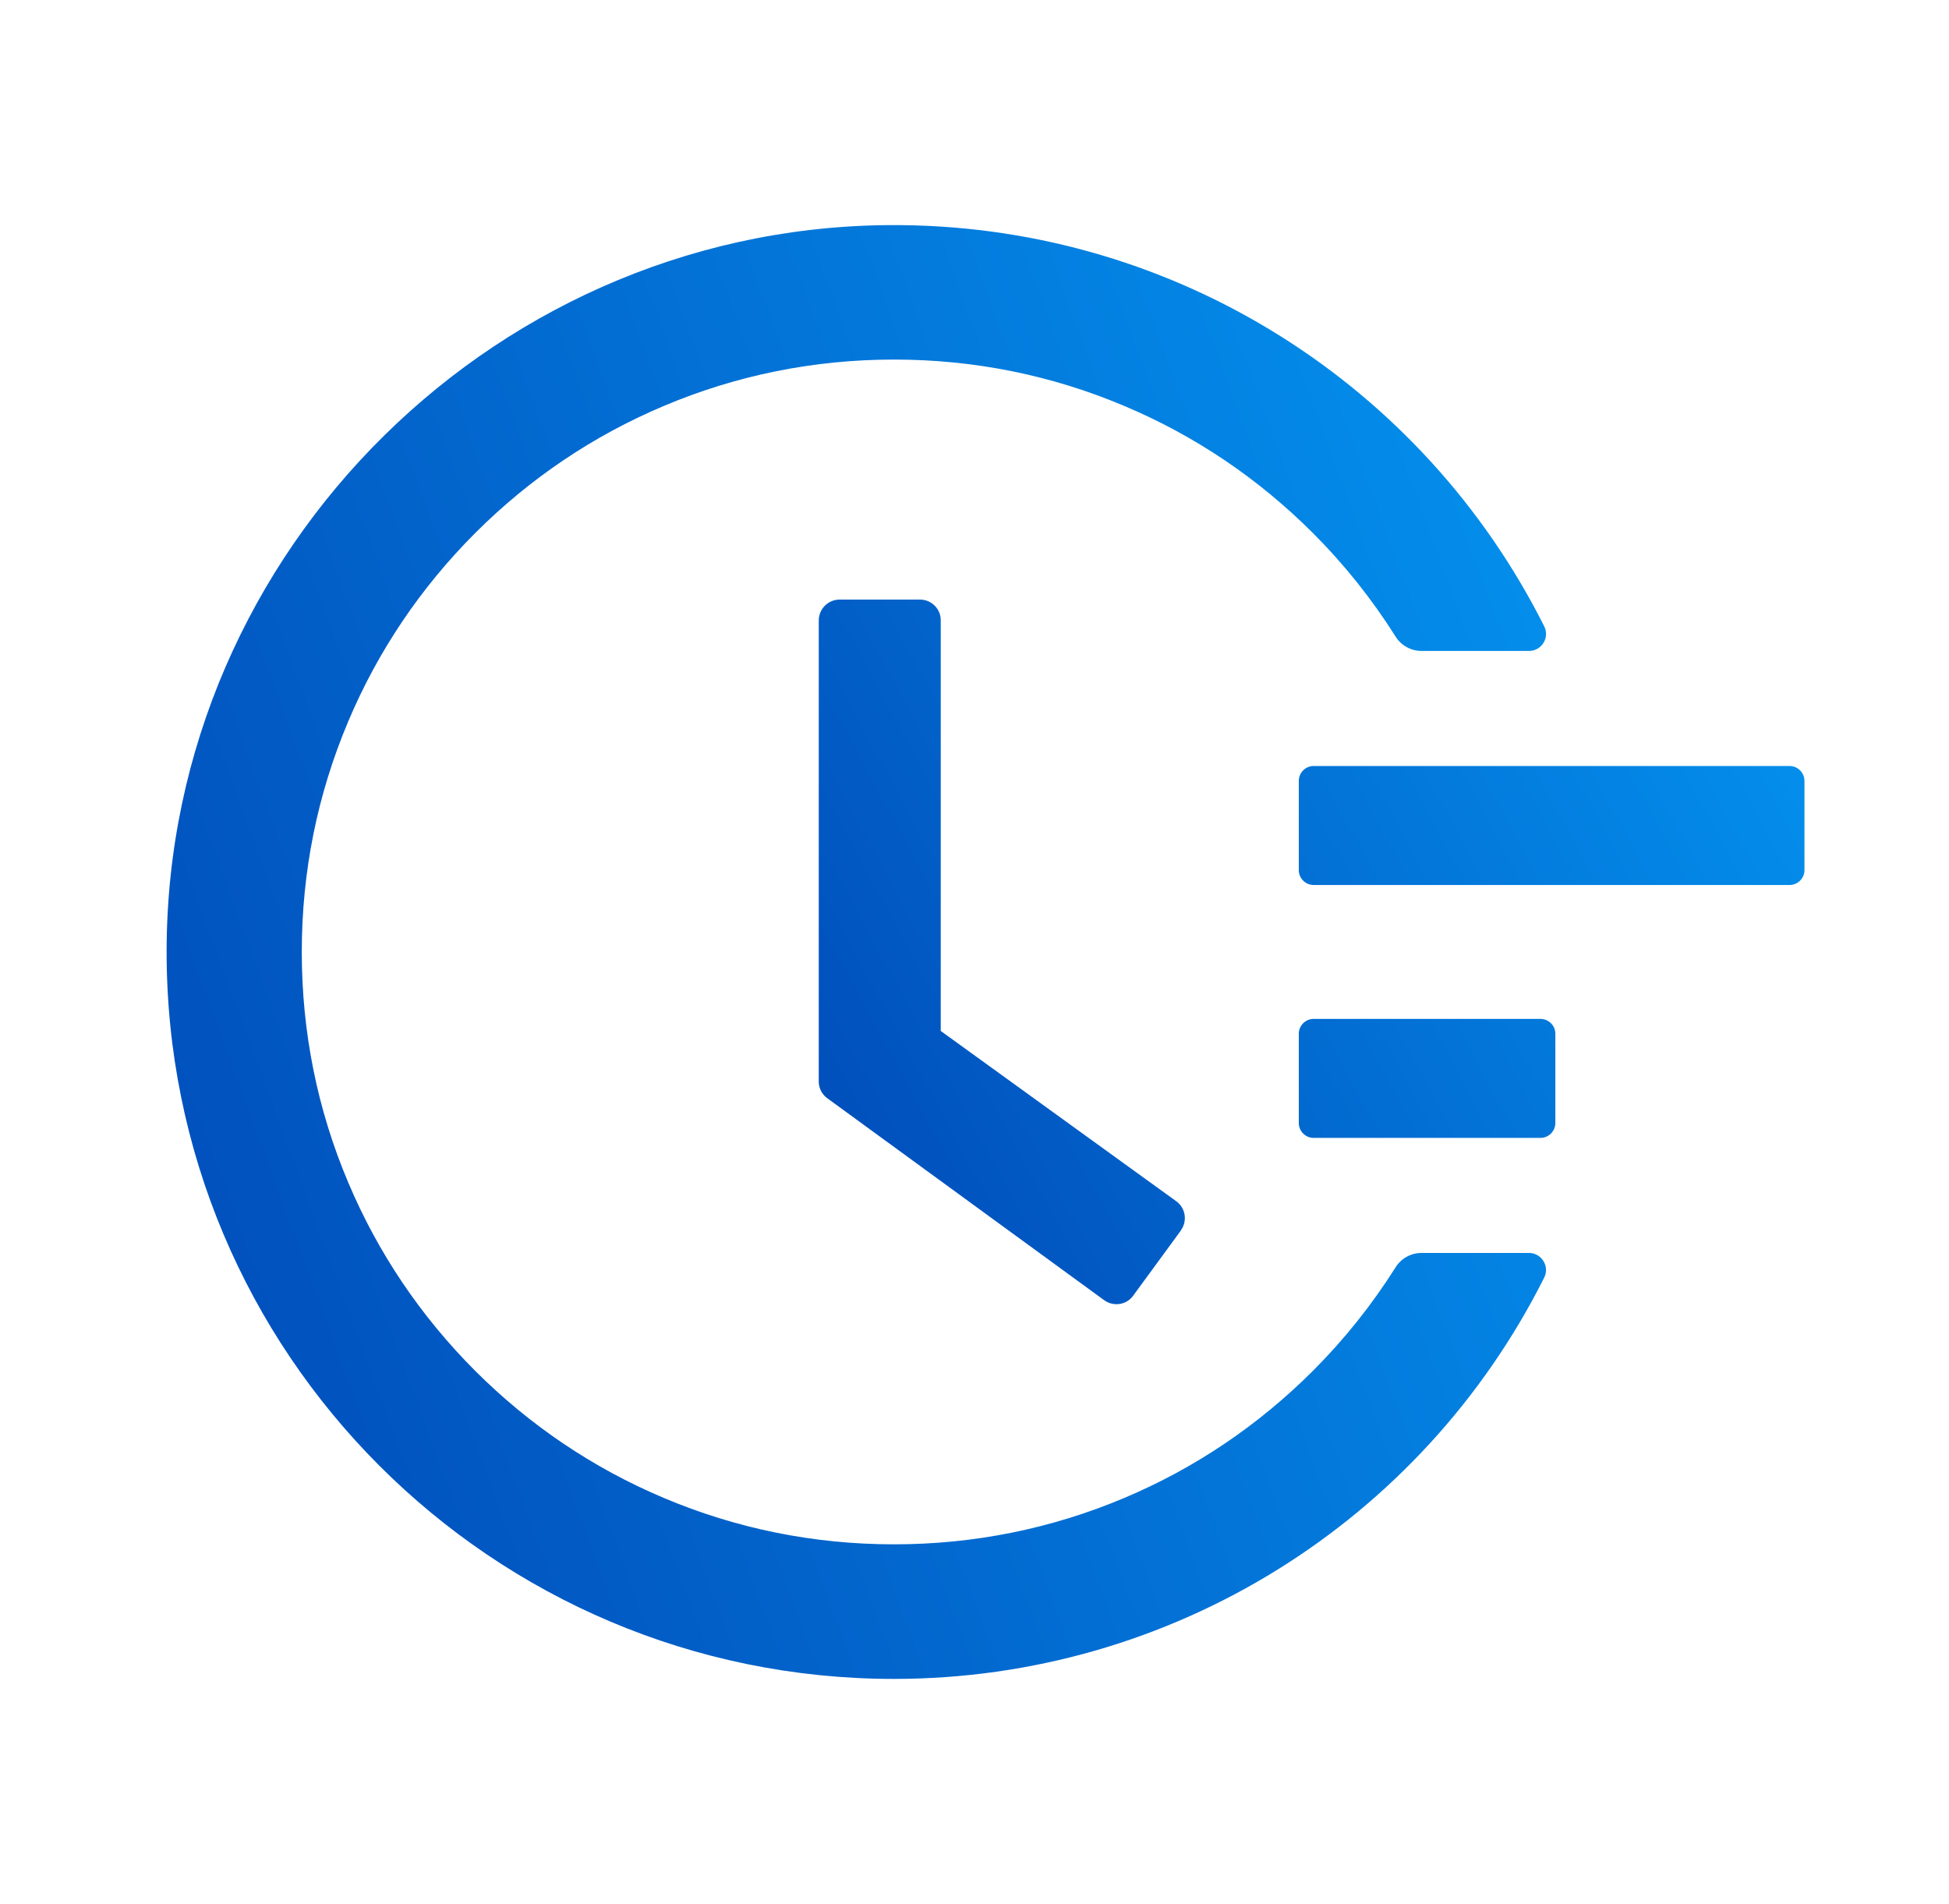
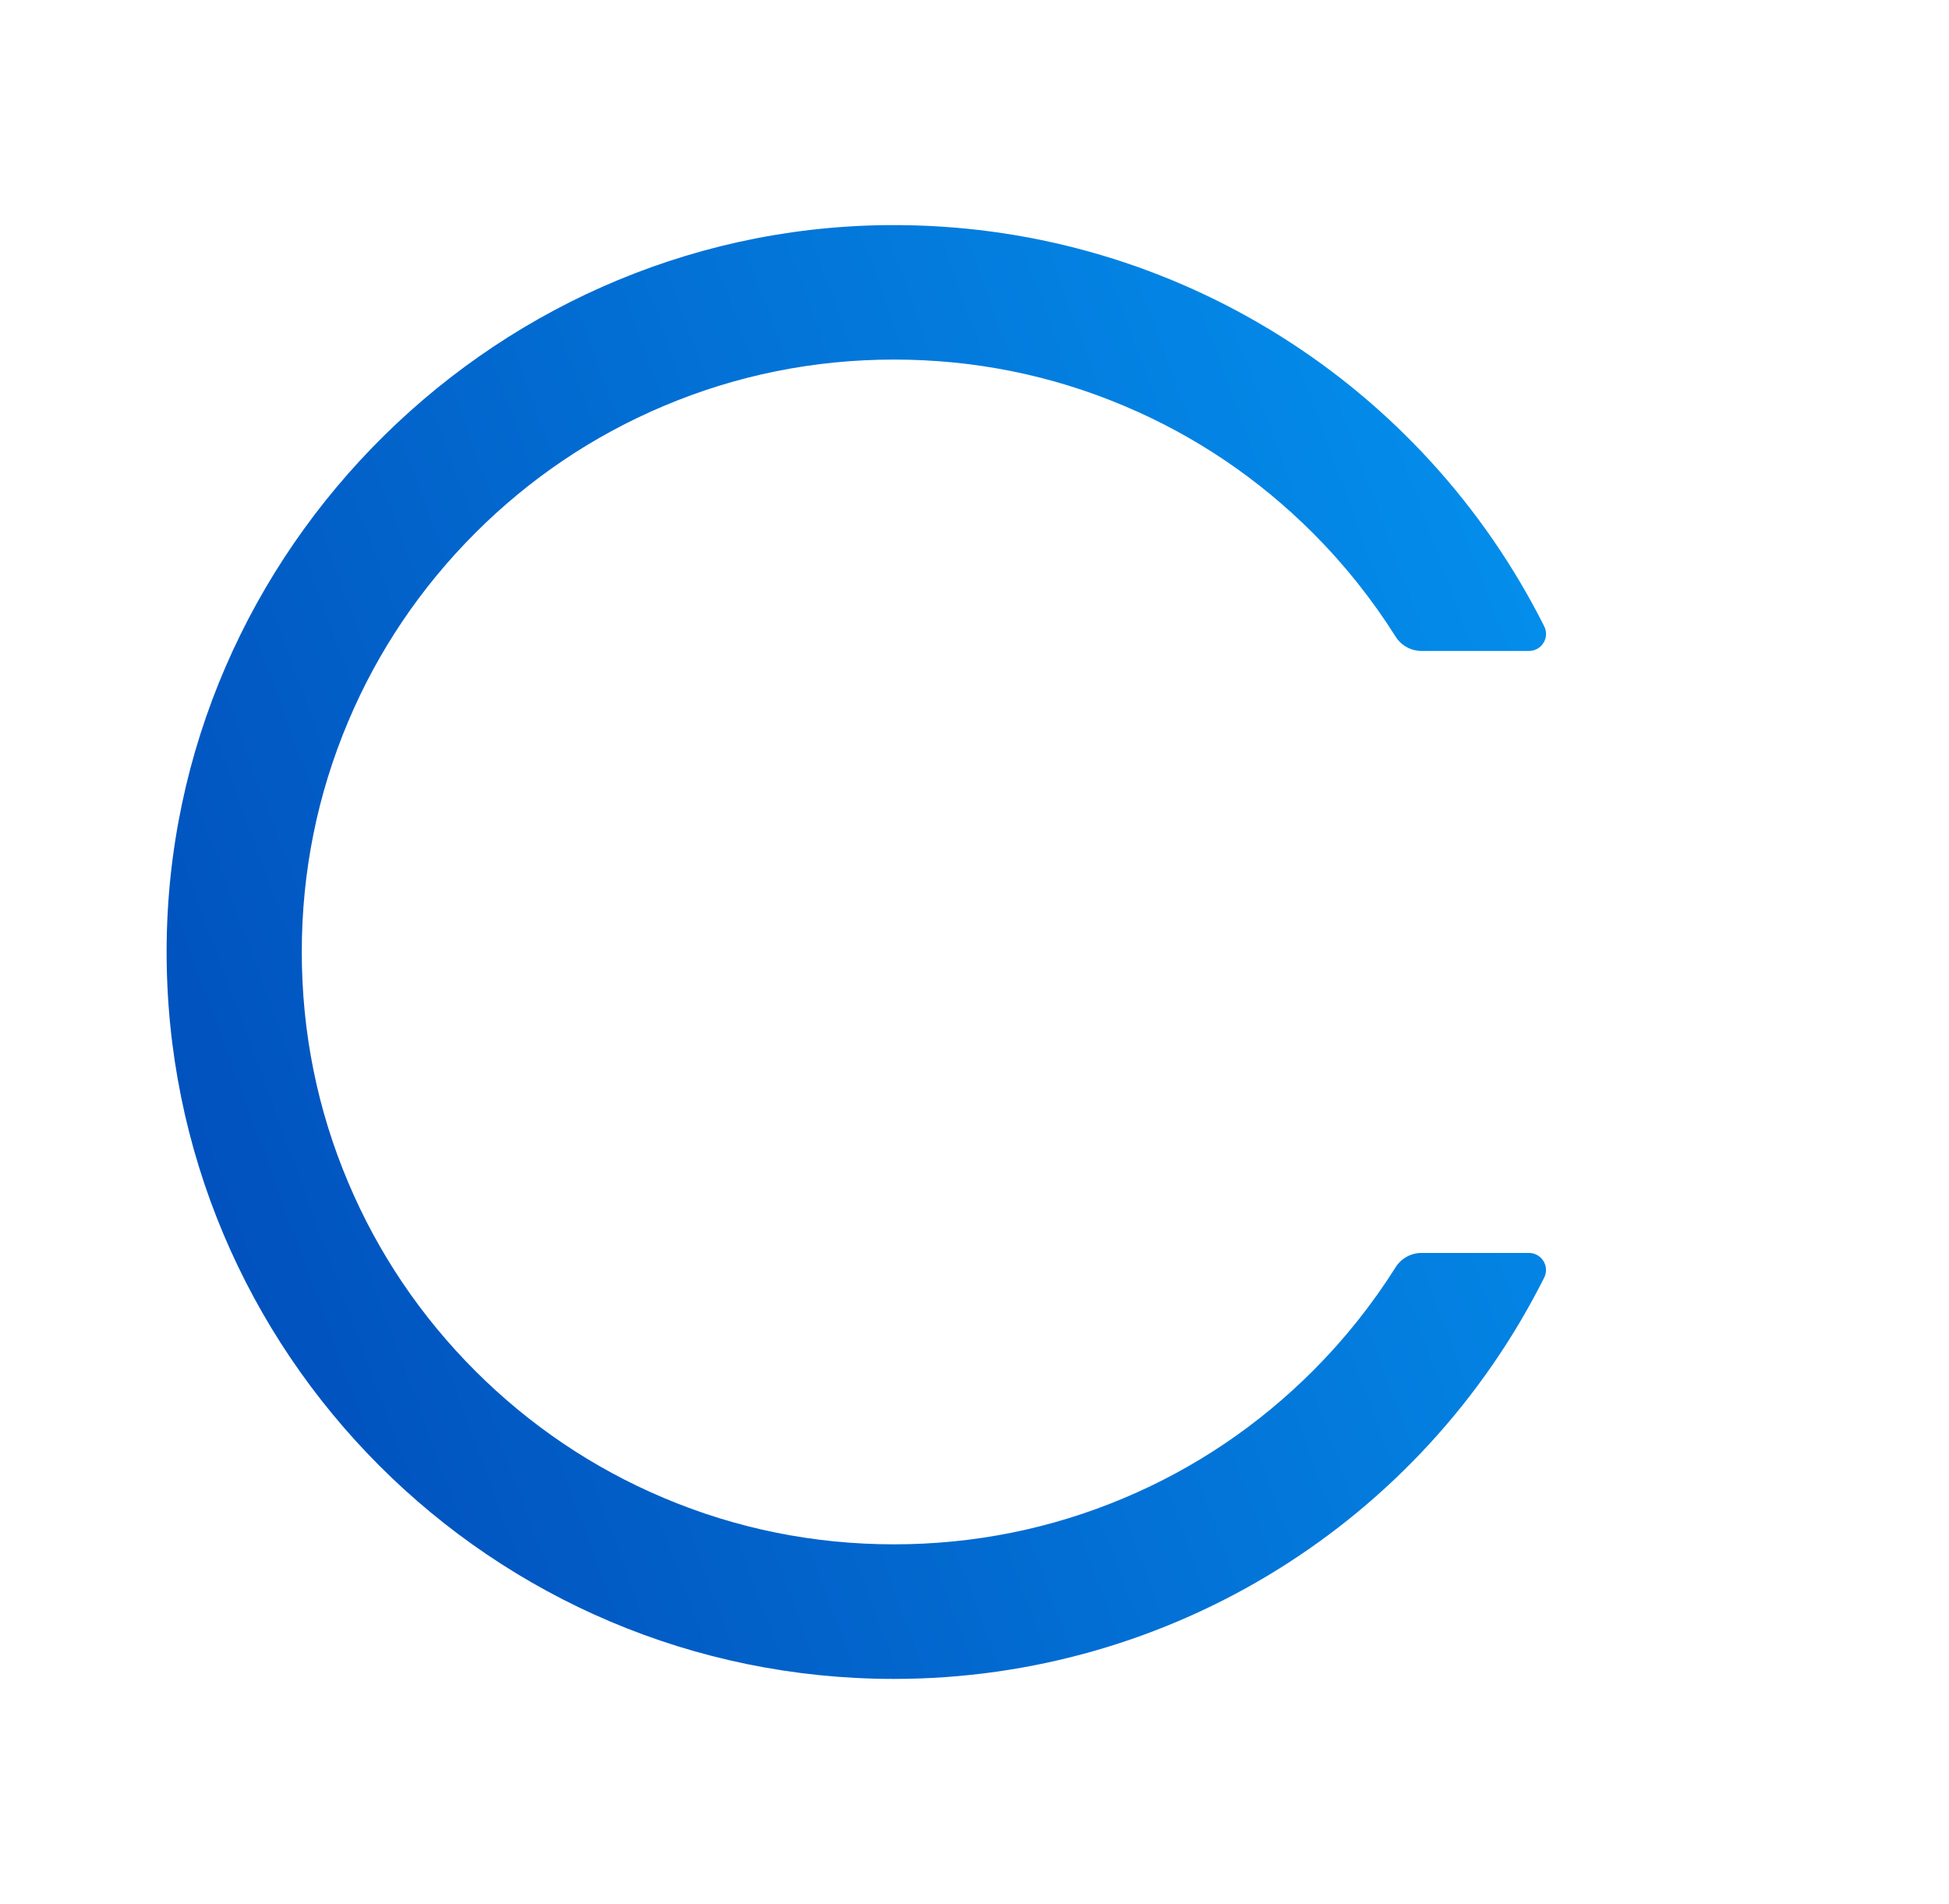
<svg xmlns="http://www.w3.org/2000/svg" width="43" height="42" viewBox="0 0 43 42" fill="none">
-   <path d="M39.483 16.898H28.983C28.802 16.898 28.655 17.046 28.655 17.227V19.195C28.655 19.376 28.802 19.523 28.983 19.523H39.483C39.663 19.523 39.811 19.376 39.811 19.195V17.227C39.811 17.046 39.663 16.898 39.483 16.898ZM33.987 22.477H28.983C28.802 22.477 28.655 22.624 28.655 22.805V24.773C28.655 24.954 28.802 25.102 28.983 25.102H33.987C34.167 25.102 34.315 24.954 34.315 24.773V22.805C34.315 22.624 34.167 22.477 33.987 22.477ZM20.3 13.227H18.524C18.27 13.227 18.064 13.433 18.064 13.687V23.859C18.064 24.006 18.134 24.142 18.253 24.228L24.36 28.682C24.565 28.83 24.852 28.789 25 28.584L26.054 27.144V27.14C26.202 26.935 26.157 26.648 25.952 26.5L20.755 22.743V13.687C20.759 13.433 20.55 13.227 20.3 13.227Z" fill="url(#paint0_linear_650_36122)" />
  <path d="M33.732 27.64H31.361C31.132 27.64 30.914 27.759 30.791 27.956C30.27 28.781 29.663 29.544 28.966 30.241C27.764 31.442 26.366 32.386 24.811 33.042C23.199 33.723 21.489 34.068 19.725 34.068C17.957 34.068 16.247 33.723 14.639 33.042C13.085 32.386 11.686 31.442 10.484 30.241C9.283 29.039 8.339 27.64 7.683 26.086C7.002 24.478 6.658 22.768 6.658 21C6.658 19.232 7.002 17.526 7.683 15.914C8.339 14.36 9.283 12.961 10.484 11.759C11.686 10.557 13.085 9.614 14.639 8.958C16.247 8.277 17.962 7.932 19.725 7.932C21.493 7.932 23.203 8.277 24.811 8.958C26.366 9.614 27.764 10.557 28.966 11.759C29.663 12.456 30.27 13.219 30.791 14.044C30.914 14.241 31.132 14.36 31.361 14.36H33.732C34.015 14.36 34.196 14.064 34.068 13.814C31.394 8.494 25.972 5.037 19.918 4.967C11.055 4.856 3.692 12.112 3.676 20.967C3.659 29.839 10.849 37.037 19.721 37.037C25.853 37.037 31.366 33.567 34.068 28.186C34.196 27.936 34.011 27.64 33.732 27.64Z" fill="url(#paint1_linear_650_36122)" />
  <defs>
    <linearGradient id="paint0_linear_650_36122" x1="41.447" y1="13.227" x2="17.101" y2="26.439" gradientUnits="userSpaceOnUse">
      <stop stop-color="#0497F2" />
      <stop offset="1" stop-color="#014AB8" />
    </linearGradient>
    <linearGradient id="paint1_linear_650_36122" x1="36.4" y1="4.966" x2="-2.444" y2="19.262" gradientUnits="userSpaceOnUse">
      <stop stop-color="#0497F2" />
      <stop offset="1" stop-color="#014AB8" />
    </linearGradient>
  </defs>
</svg>